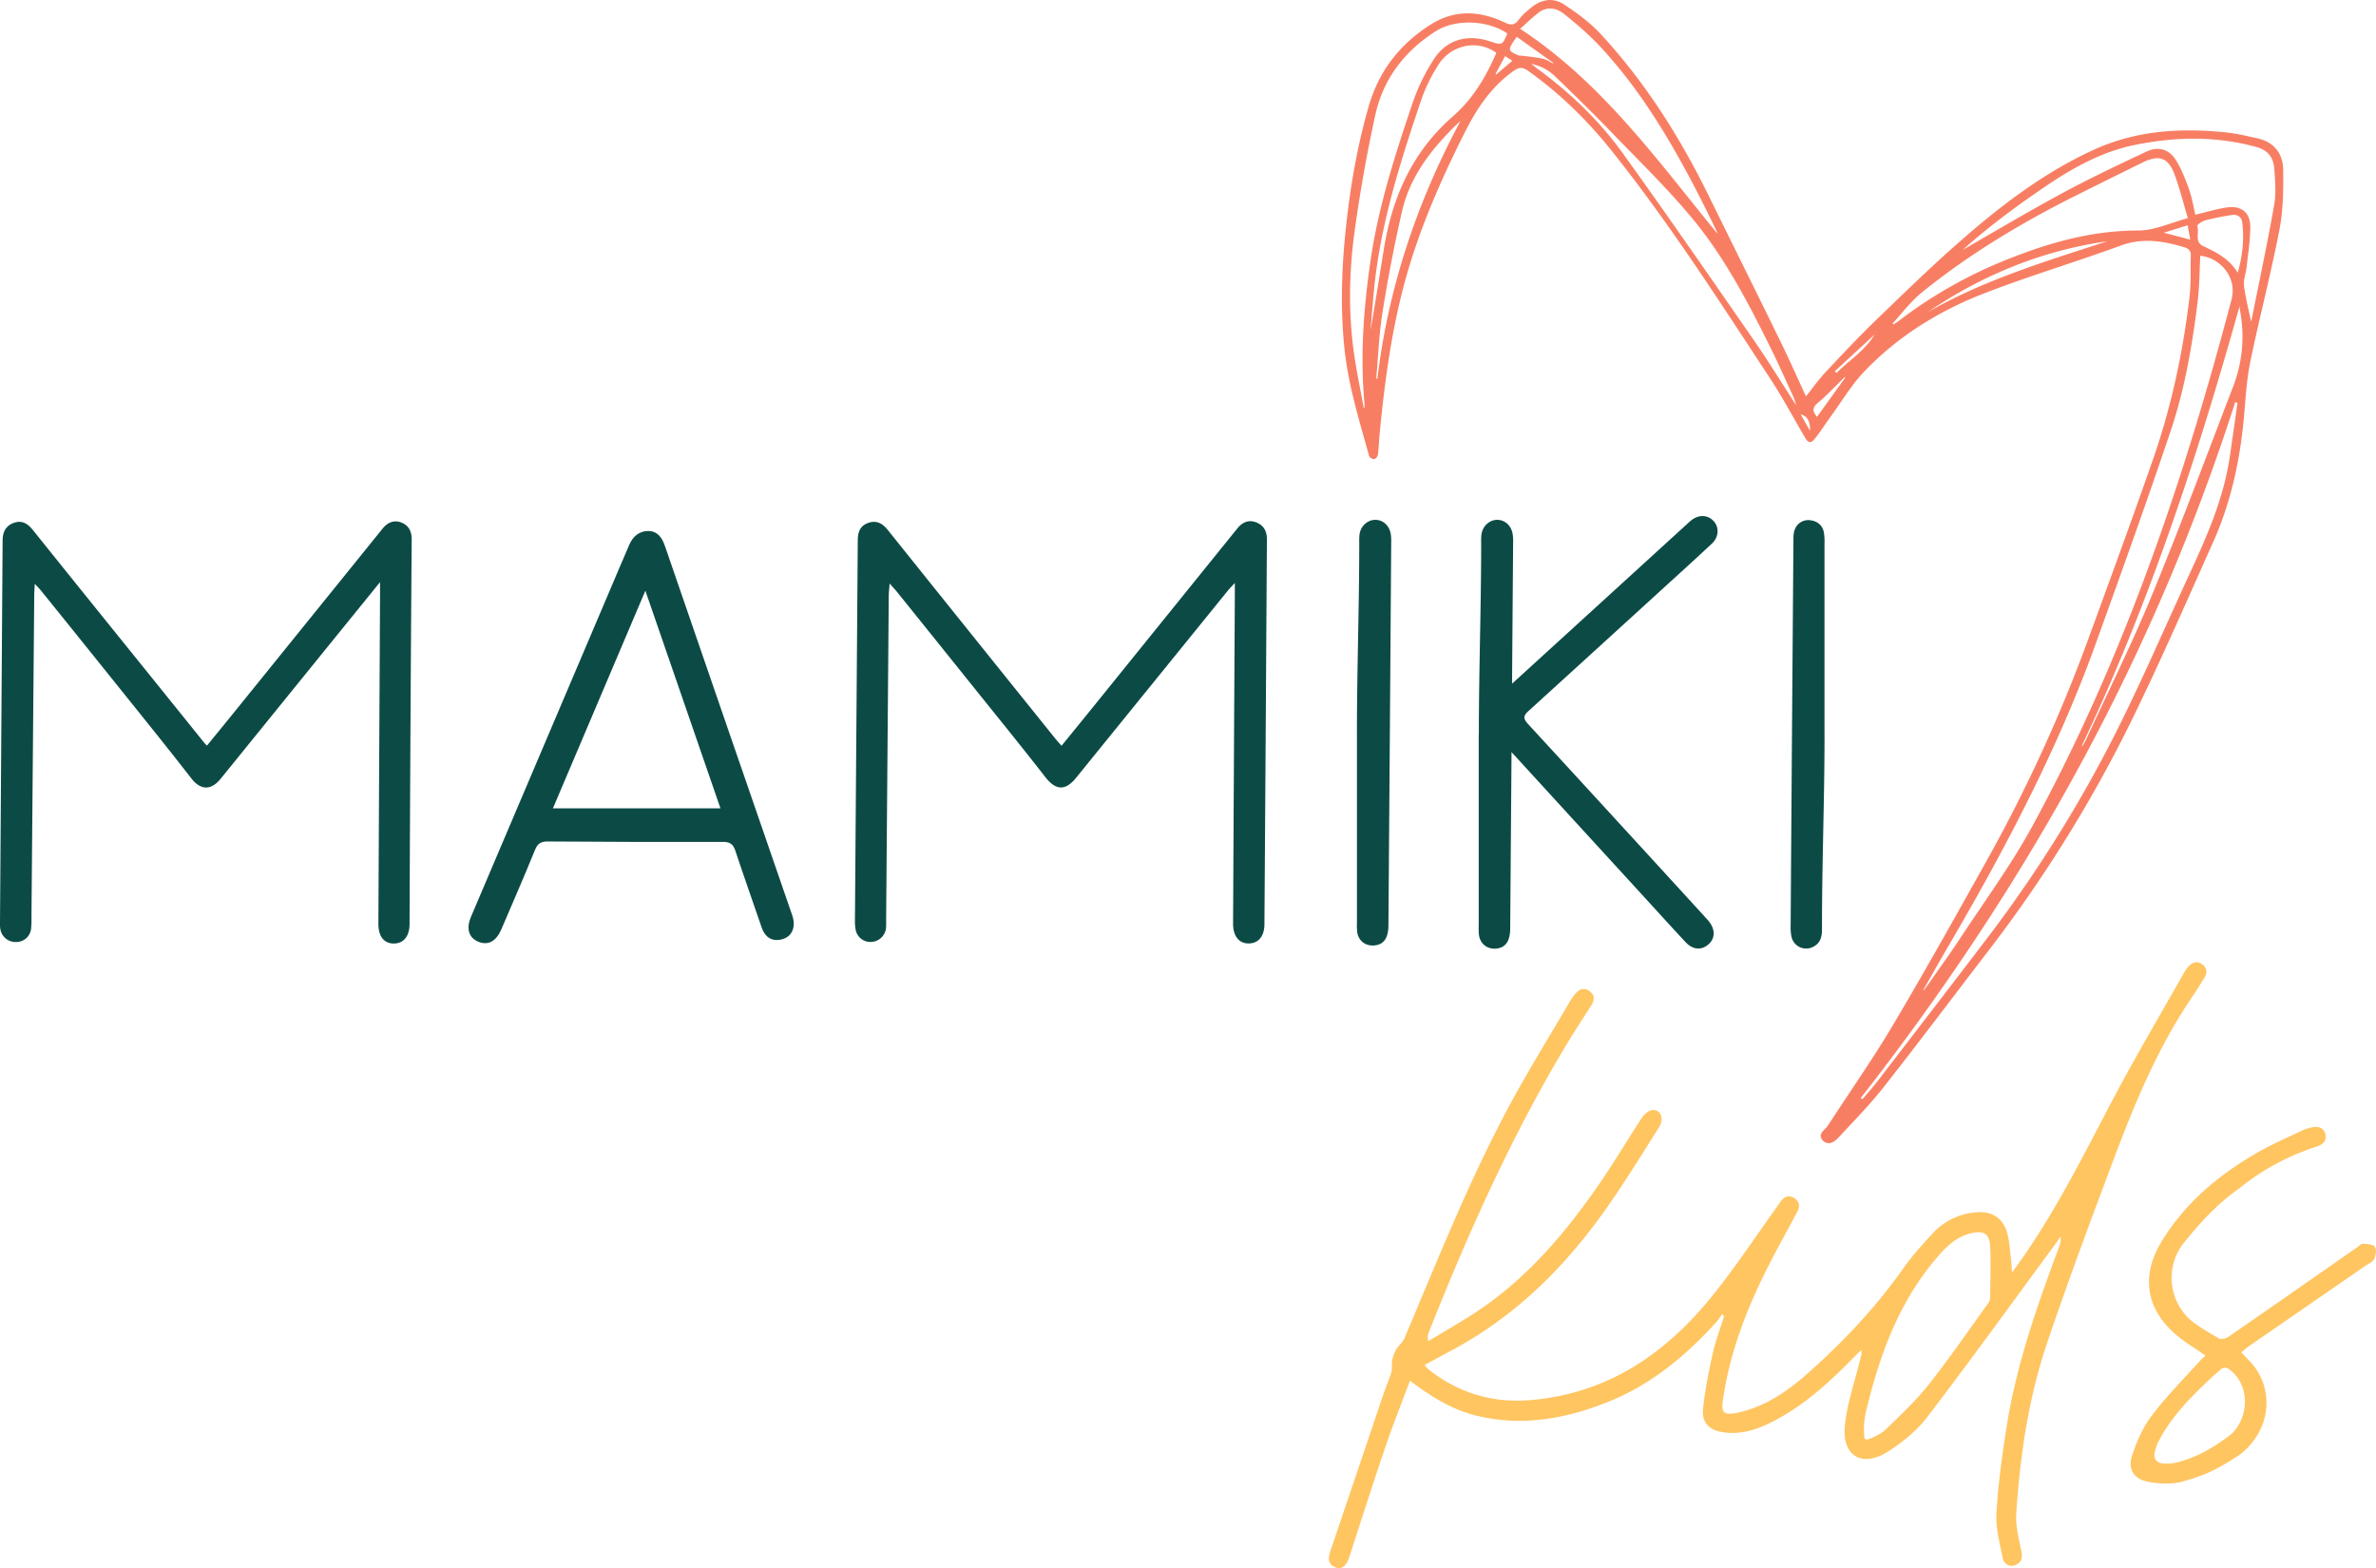
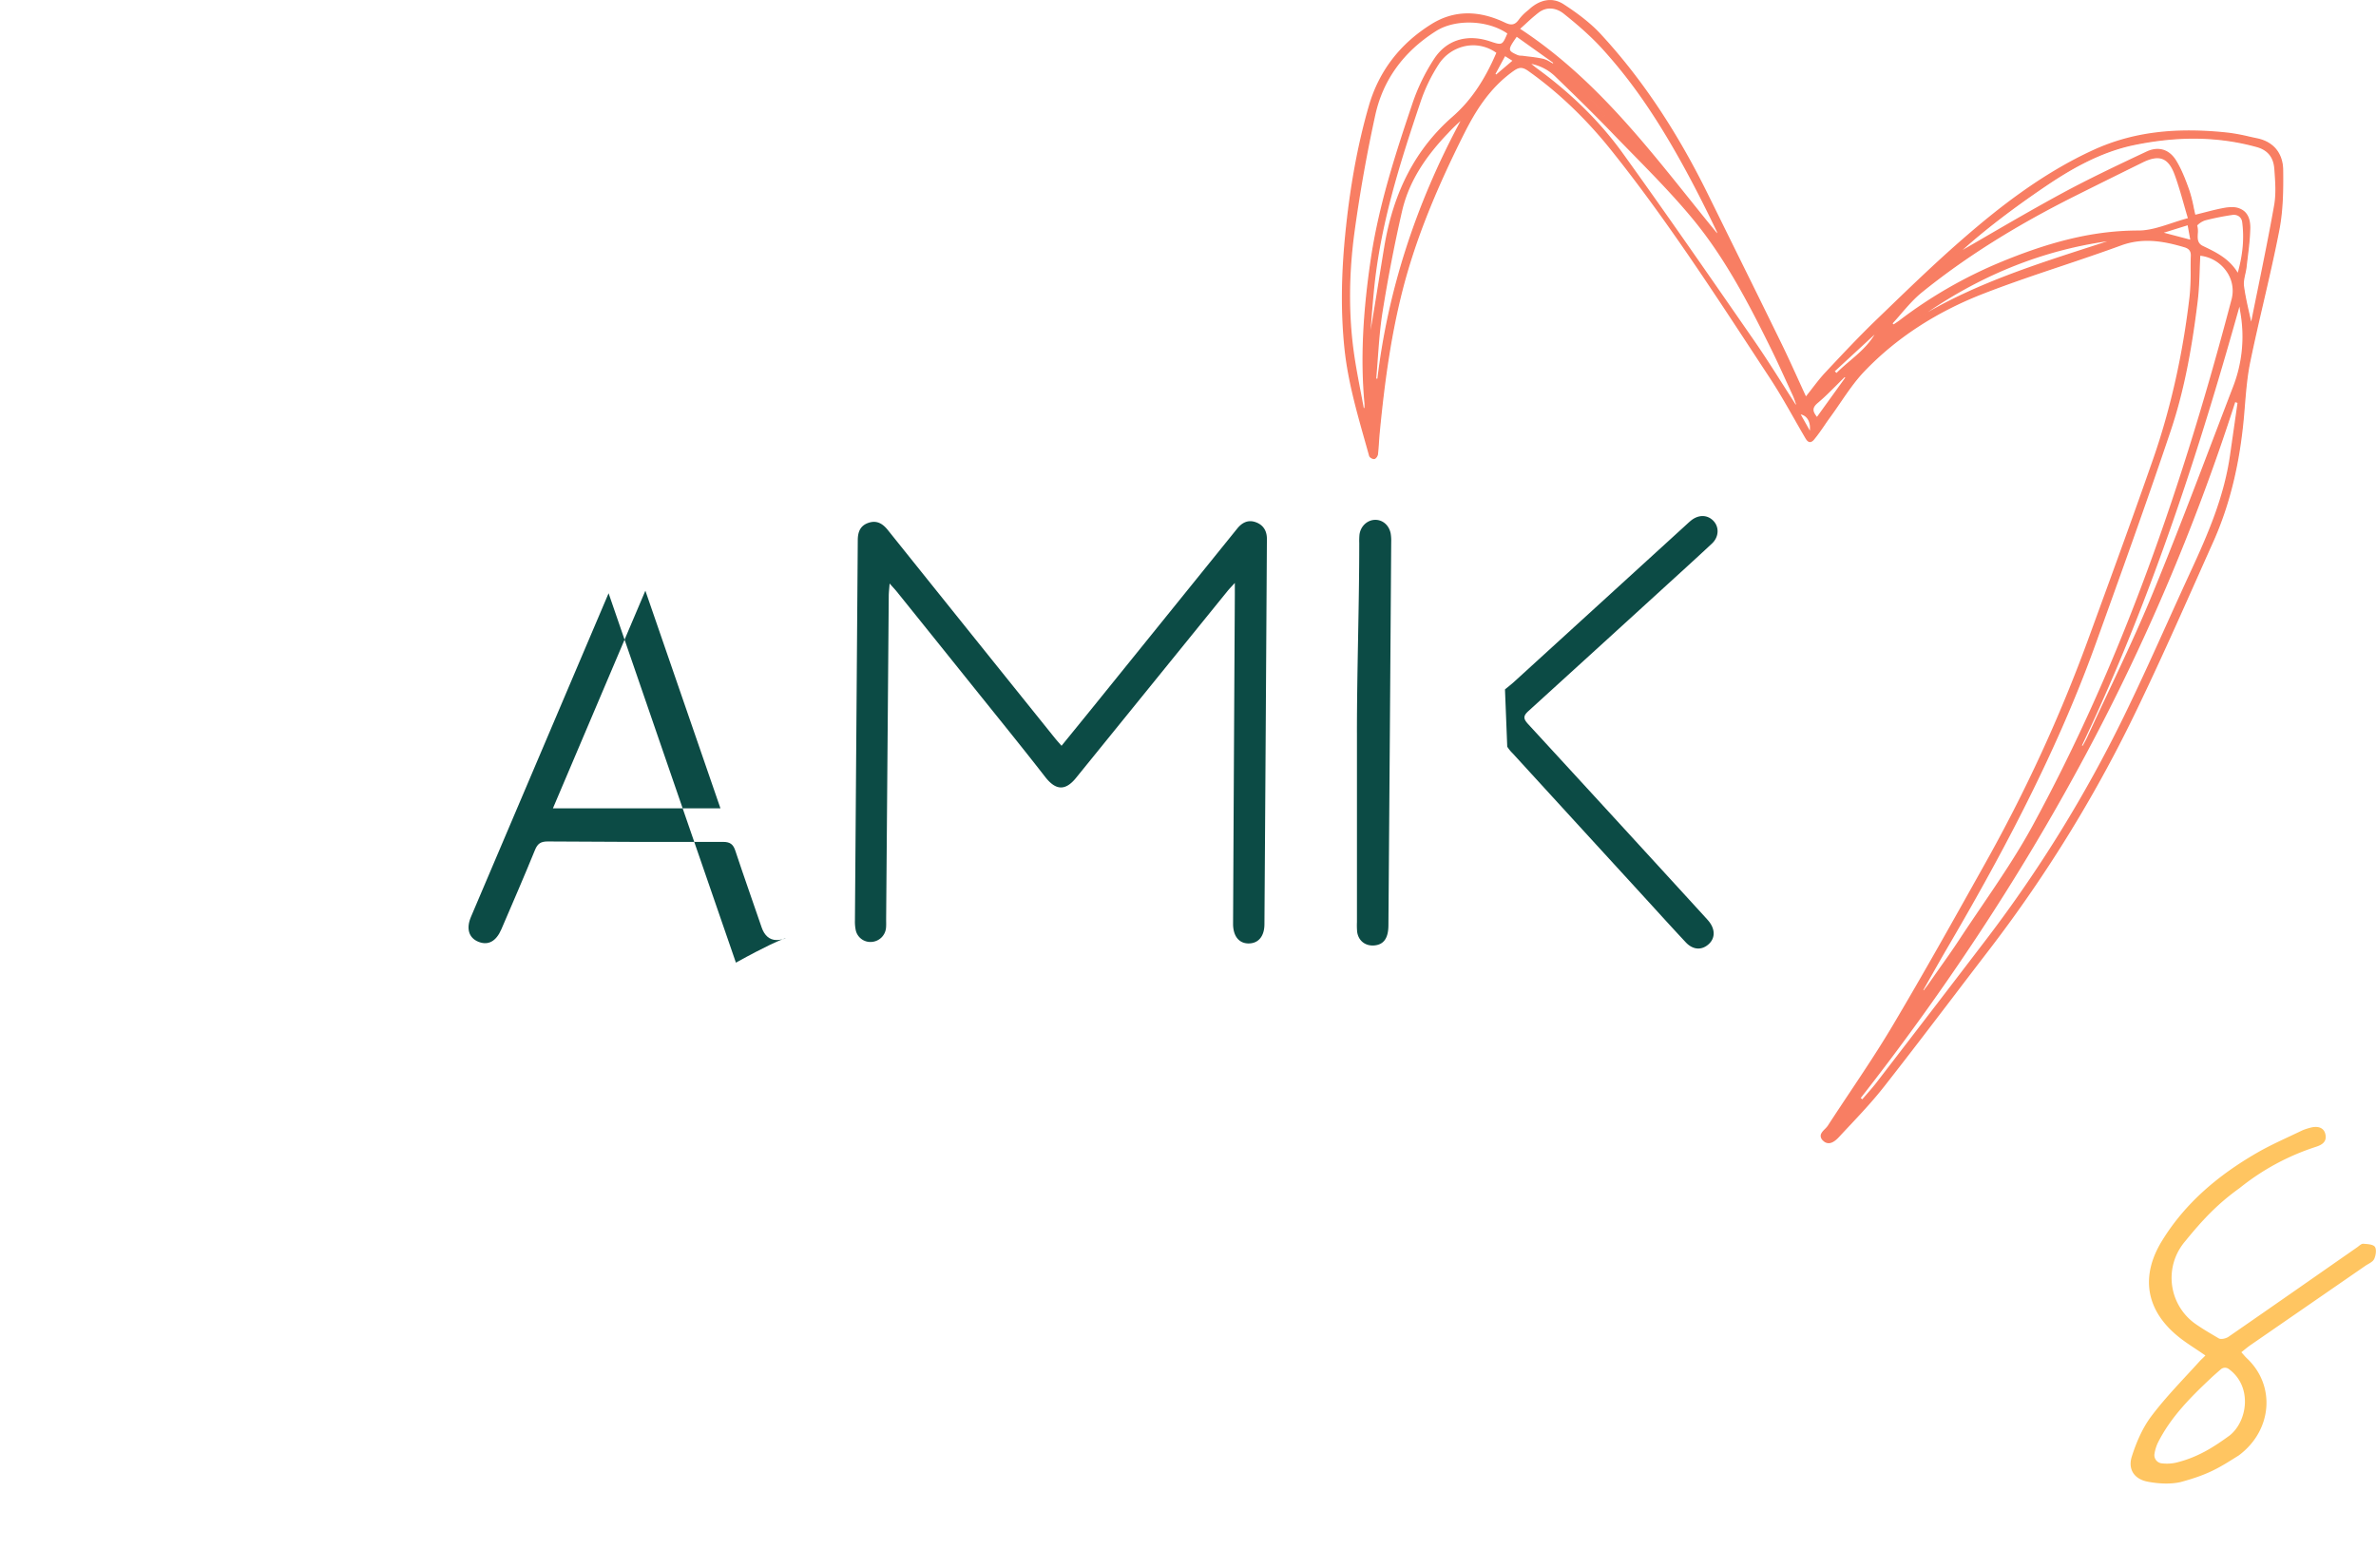
<svg xmlns="http://www.w3.org/2000/svg" viewBox="0 0 1818.73 1200.59">
  <defs>
    <style>.cls-1{fill:#ffc561;}.cls-2{fill:#f87e63;}.cls-3{fill:#0c4b45;}</style>
  </defs>
  <g id="Layer_2" data-name="Layer 2">
    <g id="Слой_1" data-name="Слой 1">
-       <path class="cls-1" d="M1540.25,974c3.07-4.22,7.53-10.46,10.48-14.77,25.16-36.8,45-76.57,65.72-115.93,17.66-33.6,37.08-66.3,55.75-99.37a21.69,21.69,0,0,1,3.22-4.23c3.18-3.33,6.86-4.27,10.66-1.2,3.5,2.83,3.61,6.4,1.27,10.1-3.09,4.89-6.1,9.83-9.35,14.61-26.47,38.92-44.24,82.07-60.64,125.8-17.4,46.36-34.74,92.77-50.57,139.68-14.2,42.09-20.53,86-23.43,130.2-.61,9.27,1.94,18.87,3.86,28.15,1.07,5.16.53,9-4.35,11s-9-.94-9.85-5.27c-2.29-11.46-5.53-23.24-4.82-34.68,1.4-22.79,4.49-45.55,8.16-68.12,7.61-46.7,23.25-91.15,39.74-135.31a15.06,15.06,0,0,0,1.18-8.07c-1.27,1.85-2.5,3.74-3.83,5.55-32.54,44.22-64.67,88.75-98,132.39-8,10.53-19,19.54-30.28,26.71-19.69,12.53-35.24,3.51-33-19.64,1.65-17.24,7.66-34.06,11.78-51.06.51-2.1,1.3-4.13.8-7.1-1.75,1.71-3.54,3.4-5.26,5.15-17.46,17.87-35.65,34.87-57.69,47.08-13.57,7.52-27.73,13.39-43.81,10.61-9.79-1.69-15.43-7.43-14.4-17.55,1.45-14.29,4.31-28.48,7.42-42.53,2.15-9.69,5.74-19,8.68-28.57l-1.54-1.65a50.68,50.68,0,0,1-3.81,5.5c-23.46,26.09-50,48.21-82.86,61.48-32.33,13.06-65.69,19.23-100.45,11-17-4-31.73-12.54-45.76-22.54-1.78-1.26-3.52-2.57-6-4.39-6.5,17.41-13.18,34-18.94,51-9.51,28-18.45,56.11-27.58,84.19-2.1,6.47-5.64,9.45-10.16,7.8-6-2.21-6.19-6.83-4.42-12.05q20.58-60.9,41.17-121.79c1.78-5.25,4.17-10.32,5.68-15.65.84-3,.09-6.38.7-9.46a26.56,26.56,0,0,1,3.11-8.17c1.72-2.9,4.8-5.11,6.08-8.14,25-58.91,48.57-118.46,78.65-175,15.11-28.42,32.2-55.8,48.42-83.63a46.22,46.22,0,0,1,3.5-4.88c3.15-4.05,7-5.75,11.48-2.32,4.23,3.25,3.45,7.14.84,11.19-6.38,9.9-12.84,19.76-18.9,29.85-42.1,70.16-75.33,144.56-105.4,220.47a9.16,9.16,0,0,0-.16,6.21c11.5-6.93,23.19-13.57,34.46-20.85,41.14-26.62,71.87-63.34,99-103.33,10.36-15.25,19.72-31.18,29.87-46.58,1.77-2.67,5-5.68,7.9-6.05,6.51-.84,9.56,6.44,5.43,13-12.13,19.15-24,38.47-36.86,57.15-29,42.23-63.61,78.93-107.8,105.7-11.17,6.77-22.88,12.66-34.9,19.26a26,26,0,0,0,3.13,3.45c23.44,18.42,49.59,26.1,79.7,23.28,58.85-5.52,102.66-36.25,138.23-80.64,17.48-21.81,32.92-45.24,49.28-68,.65-.9,1.23-1.84,1.86-2.76,2.74-4,6.22-5.91,10.76-3.06s4.31,6.81,2.06,11c-8.15,15.3-16.68,30.41-24.35,45.94-14.61,29.55-26.26,60.2-31.57,92.91-2.24,13.79-2.93,18.15,15.18,13.25s33.53-15.41,47.49-27.65c28-24.53,53.37-51.51,74.93-82,6.63-9.4,14.44-18,22.28-26.5a50.1,50.1,0,0,1,32.13-16c12.79-1.45,21.9,3.91,25.08,16.46,1.63,6.4,1.93,13.15,2.76,19.75.29,2.31.36,4.64.53,7A19.05,19.05,0,0,0,1540.25,974Zm-113.16,126.62c.22,1.1,1.52,1.8,3,1.19,4.69-1.74,10-4.27,13.66-7.81,11.3-10.93,22.89-21.8,32.61-34.08,15.84-20,30.3-41.16,45.26-61.88a9,9,0,0,0,1.75-4.82c.18-12.65.48-25.33.07-38-.35-10.89-4.66-13.55-15.15-11-12,3-19.85,11.54-27.26,20.4-27.79,33.22-42.17,72.71-52.21,114A61.87,61.87,0,0,0,1427.09,1100.66Z" />
      <path class="cls-2" d="M1382.27,304.49c5.7-7.1,10.21-13.49,15.5-19.13,12.76-13.61,25.53-27.26,39-40.2,22.08-21.28,44-42.73,67.21-62.79,30.27-26.22,62.18-50.39,99-67.17,32.8-15,67.34-16.93,102.52-13.11,7.46.8,14.8,2.79,22.18,4.3,12.85,2.63,19.39,11.54,19.54,23.65.2,15.46-.05,31.25-3,46.35-6.53,33.72-15.29,67-22.22,100.67-2.85,13.85-3.55,28.18-4.84,42.33-3,32.95-9.89,65-23.45,95.24-19,42.55-37.71,85.28-57.93,127.27A1042.24,1042.24,0,0,1,1523,725.67c-27.08,35.24-53.77,70.8-81.21,105.76-10.52,13.4-22.5,25.68-34.13,38.17-2.88,3.09-7.3,7.24-11.5,3.48-5.1-4.58,1.25-7.63,3.39-10.94,16.55-25.54,34.1-50.47,49.63-76.61,24.38-41,47.64-82.76,71-124.43a1170.62,1170.62,0,0,0,78.43-170.4c16.89-46.27,33.87-92.51,50.07-139,14-40.37,23-82.05,27.94-124.5,1.2-10.34.64-20.88,1-31.32.12-3.92-1.58-6-5.4-7.12-16.16-4.79-31.92-7.54-48.78-1.35-35.22,12.92-71.3,23.59-106.21,37.25-34,13.3-64.91,32.58-90.32,59.16-10,10.49-17.59,23.33-26.22,35.14-4.15,5.7-7.87,11.75-12.36,17.16-3.26,3.94-5,.47-6.63-2.32-8.75-15-16.94-30.3-26.45-44.77-39-59.23-77.14-119-121.52-174.48-18.42-23-39.35-43.52-63.51-60.65-4.3-3-7.12-3.32-11.65-.15-17.48,12.25-28.54,29-38,47.83-19.75,39.17-37,79.2-47.75,121.84-9,35.63-13.79,71.92-17.23,108.43-.5,5.3-.67,10.63-1.29,15.92-.13,1.18-1.37,3-2.32,3.14s-3.14-1-3.41-2c-7.5-27.1-15.94-54-18.86-82.17-3-28.45-2.32-56.89.41-85.26,3.26-33.85,8.76-67.38,18.2-100.1,7.79-27,24.2-47.86,48-62.57,18-11.15,36.93-9.84,55.47-1,5.19,2.47,8.29,1.92,11.54-2.76,2.12-3,5.25-5.41,8.07-7.92,7.61-6.75,16.69-9,25.18-3.47,10.13,6.58,20.18,14,28.33,22.78,33.73,36.49,60.1,78.07,82,122.55,18.73,38,37.57,75.94,56.18,114C1369.56,276.29,1375.54,289.9,1382.27,304.49Zm89.21,453.6,1.26.79c1.4-1.88,2.86-3.72,4.2-5.64,7.9-11.28,16-22.39,23.6-33.9,18.88-28.76,39.44-56.64,55.85-86.77,69.35-127.38,115.75-263.64,152.47-403.45,4.21-16-8.14-32.37-25.15-33.9-.63,11.73-.6,23.55-2,35.19-4.08,33.75-9.89,67.32-20.73,99.54-18.38,54.64-37.91,108.89-57.46,163.13-29.38,81.55-69.78,157.78-113.42,232.41C1483.78,736.29,1477.68,747.22,1471.48,758.09Zm251.66-509.75a30.87,30.87,0,0,0,1-3.13c5.87-29.33,12.13-58.59,17.33-88,1.6-9,.81-18.63.13-27.89-.63-8.55-4.76-14.65-14-17.19-31.15-8.53-62.5-8-93.68-1.57-24.89,5.09-46.93,17.3-67.87,31.43-24.55,16.57-48.15,34.37-67.77,52.52,25.08-14.37,52.27-30.6,80.09-45.68,21.24-11.51,43.15-21.84,65-32.15,8.88-4.18,16.87-1.84,22,6.52,4.25,6.89,7.21,14.68,10,22.36,2.19,6.18,3.18,12.78,4.81,19.6,8.3-2,15.95-4.26,23.76-5.57,11.67-2,18.33,3.44,18.09,15.17-.21,9.94-1.71,19.87-2.8,29.78-.53,4.82-2.53,9.75-1.93,14.38C1718.52,228.7,1721.07,238.35,1723.14,248.34ZM1423.49,840.69l2.13,1.61c4-4.68,8.14-9.2,11.87-14q42.08-54.71,84-109.55A1012.78,1012.78,0,0,0,1626,549.36c17.93-36.68,34.14-74.2,51.28-111.27,13.26-28.67,25.72-57.58,30.28-89.18,2-13.61,3.88-27.24,5.82-40.85l-2.72-1C1648.16,502.84,1549.85,679.32,1423.49,840.69ZM1448,247.55l1.51,1.52c1.56-1.06,3.18-2,4.68-3.18a344.48,344.48,0,0,1,75.93-44c34.23-14.3,69.15-24.83,107-24.86,12.35,0,24.7-6,38.49-9.6-3.69-12.29-6.45-23.46-10.44-34.18-4.9-13.17-12.37-15.65-25.12-9.38q-26,12.78-51.93,25.75c-41.45,20.75-81,44.56-117.13,73.73C1462.35,230.28,1455.57,239.43,1448,247.55ZM1043.43,313l1.55-.27c0-1.32.11-2.65,0-4-3.33-36.78-.62-73.29,4.73-109.68,6-41.07,18.71-80.42,31.92-119.55A148.49,148.49,0,0,1,1098.44,45c9.67-14.52,25.24-18.37,41.89-12.85,9.9,3.29,9.9,3.29,14.14-6.68-14.92-10.72-40-12-55.52-2.21-24.17,15.29-40.68,36.84-46.8,64.74-6.45,29.42-11.75,59.18-15.83,89-4.23,30.89-4.87,62.09-.53,93.11C1037.8,284.51,1040.85,298.72,1043.43,313Zm271.66-132.7c-.18-1.8-.08-2.51-.34-3-23.73-49.86-50-98.22-87.21-139.58-9.13-10.14-19.63-19.2-30.33-27.72-5.65-4.51-13.26-5.74-19.87-.65-5,3.88-9.63,8.38-14.66,12.83C1226.41,63.69,1268.41,123.54,1315.09,180.29Zm-169-140.11c-14.53-10.59-34.91-7.12-45.41,8.91a126.69,126.69,0,0,0-13.82,28.66c-16,47.34-31,95-35.78,145.08-1.32,13.79-2.29,27.61-3.42,41.42,4.58-25.15,8.33-50.33,12.53-75.44,6.48-38.78,22.16-73,52.2-99.26C1128.05,75.87,1138.12,58.85,1146.1,40.18Zm228.16,270.13,1.27-.44c-.88-2.41-1.6-4.91-2.67-7.24-5.46-11.89-10.78-23.86-16.57-35.59-17.07-34.64-34.91-69.06-59.43-99-19.25-23.45-41.23-44.69-62.33-66.59-14-14.56-28.5-28.7-43.07-42.72-5.41-5.21-11.75-9.38-21.4-10.79,3.22,2.54,4.91,4,6.68,5.25,25,18.21,47.11,39.56,65.1,64.56,34,47.22,67,95.08,100.18,142.9C1353.25,276.89,1363.54,293.75,1374.26,310.31Zm218.59,260.74,1.62.61c1.22-2.32,2.55-4.6,3.64-7,16.68-36.29,34.51-72.1,49.7-109,21.7-52.7,41.58-106.15,62-159.37a106.35,106.35,0,0,0,5.84-55.72c-.45-2.83-.88-5.67-1.32-8.5C1681.84,348.27,1644.71,462.26,1592.85,571.05Zm-540-280.7,2,.06c8.36-70.92,30.82-137.25,64.94-199.94A109.41,109.41,0,0,0,1107.58,102c-16.36,17.14-29.59,36.38-34.94,59.66-5.85,25.48-10.78,51.21-14.91,77C1055,255.74,1054.4,273.12,1052.84,290.35Zm660.24-80.18c4.11-14.34,5.49-27.18,3.75-40.23-.57-4.25-4-6.61-8.28-5.95a198.3,198.3,0,0,0-20.8,4.17c-2.5.66-6.71,3.81-6.46,4.49,1.92,5.3-2.48,12.66,4.69,16.12C1696.15,193.68,1706.41,198.37,1713.08,210.17Zm-94.17-26.8c-58,7.06-109.59,29.43-156.15,64.09C1510.89,216.49,1565.34,201,1618.91,183.37Zm-458-156c-7.63,10.74-7.58,11.6.6,15.31,1.27.58,2.87.43,4.32.63,5.13.7,10.32,1.1,15.34,2.24,2.72.61,5.16,2.48,7.73,3.78l.82-1.41Zm252.28,261.69-1.18-1.16c-6.93,6.74-13.51,13.88-20.9,20.07-5.27,4.4-3.93,7.62-.26,12.06C1398.51,309.38,1405.83,299.22,1413.15,289.07Zm-9.53-4.84,2.19,2c10.28-10.59,23.75-18.12,31.28-33ZM1675,171.8l-20.69,6.43,23,6C1676.48,179.84,1675.82,176.29,1675,171.8ZM1144,56.78l1.29,1,13.34-11.32-6.76-4.22Zm233.3,259.77,8.41,14.84C1387.25,323,1383.69,317.07,1377.33,316.55ZM1227.28,89l1.5-1.49-18-17.61c4.21,4,8.33,8.24,12.21,12.66A56.14,56.14,0,0,1,1227.28,89Z" />
      <path class="cls-2" d="M1399.78,875.15a5.81,5.81,0,0,1-4-1.66,5.32,5.32,0,0,1-2.13-3.76c-.06-2.1,1.64-3.81,3.28-5.47a16.94,16.94,0,0,0,2.14-2.43c5.51-8.51,11.23-17.09,16.76-25.39,11.06-16.6,22.51-33.78,32.85-51.2,23.26-39.15,45.87-79.57,67.74-118.66l3.21-5.75a1174.26,1174.26,0,0,0,78.4-170.32l5.46-14.95c14.83-40.59,30.16-82.57,44.61-124.07,13.37-38.41,22.76-80.26,27.91-124.39a182.08,182.08,0,0,0,.83-20.74c0-3.45,0-7,.13-10.53s-1.33-5.48-5-6.56c-15-4.44-31.21-7.68-48.43-1.36-15.12,5.55-30.66,10.77-45.68,15.82-20,6.7-40.6,13.64-60.52,21.42-35.7,14-66,33.83-90.11,59-7,7.29-12.85,15.88-18.54,24.18-2.47,3.61-5,7.33-7.63,10.91-1.5,2.05-3,4.19-4.39,6.26-2.51,3.66-5.11,7.45-8,10.92-1.18,1.42-2.27,2.06-3.37,2-1.74-.15-2.87-2.09-3.95-4l-.23-.39c-2.61-4.45-5.16-8.94-7.71-13.43-5.93-10.41-12.06-21.17-18.74-31.32q-6.64-10.11-13.26-20.22c-33.87-51.67-68.9-105.1-108.22-154.22-19.14-23.92-40.47-44.29-63.39-60.54-4.27-3-6.84-3.07-11-.15C1140,67.39,1129.15,85.67,1121,101.8c-23.24,46.12-38.4,84.8-47.71,121.73-7.74,30.74-13,64.15-17.21,108.34-.21,2.25-.37,4.51-.52,6.77-.2,3-.41,6.11-.77,9.16-.16,1.41-1.54,3.43-2.79,3.63s-3.67-1.07-4-2.4q-1.63-5.88-3.3-11.76c-6.43-22.79-13.08-46.36-15.58-70.51-2.72-26.28-2.59-54.2.41-85.36,3.6-37.4,9.56-70.18,18.22-100.21,7.7-26.69,23.92-47.85,48.22-62.89,16.79-10.39,35.63-10.74,56-1,5.08,2.42,7.82,1.77,10.84-2.57a36.28,36.28,0,0,1,6.39-6.48c.59-.51,1.19-1,1.77-1.54,8.39-7.45,17.82-8.73,25.85-3.52,7.83,5.08,19.3,13,28.44,22.87,31.2,33.74,58.06,73.87,82.12,122.68L1325,184.49c12.66,25.62,25.75,52.11,38.51,78.22,4.45,9.09,8.6,18.22,13,27.88,1.92,4.2,3.86,8.48,5.87,12.83,1.62-2,3.16-4,4.65-5.94,3.45-4.46,6.71-8.67,10.31-12.51l.74-.79c12.32-13.14,25.05-26.72,38.23-39.43l6.5-6.26c19.58-18.91,39.83-38.45,60.73-56.55,25-21.68,58.91-48.92,99.1-67.26,29.35-13.39,62-17.57,102.81-13.15a145.16,145.16,0,0,1,15.93,2.94c2.1.47,4.2.94,6.31,1.37,12.53,2.57,19.82,11.39,20,24.19.2,15.11,0,31.2-3,46.46-3.59,18.5-7.91,37.17-12.09,55.23-3.45,14.87-7,30.25-10.13,45.45-2.23,10.83-3.16,22.13-4.06,33.06-.25,3.08-.5,6.15-.78,9.21-3.3,36.27-11,67.49-23.49,95.42q-5.57,12.43-11.11,24.89c-15,33.71-30.55,68.58-46.83,102.4A1047.76,1047.76,0,0,1,1523.48,726q-14,18.21-27.92,36.52c-17.36,22.77-35.32,46.32-53.3,69.24-8.62,11-18.37,21.37-27.8,31.41q-3.2,3.4-6.36,6.8C1406.49,871.72,1403.3,875.15,1399.78,875.15Zm244-691.9c10,0,19.47,2.25,28.54,4.94,4.14,1.22,5.93,3.59,5.8,7.68-.11,3.49-.12,7-.13,10.5a186.94,186.94,0,0,1-.84,20.86c-5.16,44.22-14.57,86.15-28,124.63-14.45,41.51-29.78,83.49-44.61,124.09l-5.46,14.95a1176.44,1176.44,0,0,1-78.47,170.48l-3.22,5.75c-21.87,39.09-44.49,79.52-67.75,118.69-10.36,17.44-21.81,34.63-32.88,51.25-5.53,8.29-11.25,16.87-16.75,25.37a18.28,18.28,0,0,1-2.29,2.62c-1.47,1.48-3,3-3,4.63a4.34,4.34,0,0,0,1.75,3c3.6,3.23,7.43.07,10.71-3.44q3.17-3.4,6.36-6.8c9.41-10,19.14-20.39,27.73-31.34,18-22.91,35.94-46.45,53.3-69.23q13.93-18.27,27.92-36.52a1047.06,1047.06,0,0,0,112.62-183.67c16.27-33.8,31.8-68.66,46.82-102.37q5.54-12.45,11.1-24.89c12.45-27.82,20.11-58.91,23.4-95.06.28-3.06.53-6.13.78-9.2.9-11,1.83-22.3,4.07-33.2,3.13-15.21,6.69-30.59,10.14-45.47,4.18-18.05,8.5-36.71,12.08-55.19,2.94-15.16,3.16-31.18,3-46.23-.16-12.41-6.94-20.62-19.09-23.11-2.11-.43-4.22-.9-6.32-1.37a142.81,142.81,0,0,0-15.81-2.92c-40.58-4.4-73.06-.25-102.22,13.06-40.06,18.28-73.86,45.45-98.83,67.08-20.88,18.08-41.12,37.62-60.69,56.51l-6.5,6.27c-13.15,12.68-25.88,26.25-38.19,39.38l-.74.79c-3.56,3.8-6.81,8-10.25,12.43-1.66,2.15-3.38,4.37-5.22,6.67l-.57.71-.39-.83q-3.21-7-6.24-13.66c-4.39-9.66-8.54-18.78-13-27.86-12.76-26.11-25.85-52.6-38.51-78.21q-8.83-17.9-17.66-35.78c-24-48.71-50.82-88.75-81.95-122.42C1215.36,17,1204,9.15,1196.19,4.1S1179.8.33,1171.7,7.52l-1.79,1.55a36,36,0,0,0-6.2,6.27c-3.34,4.81-6.66,5.61-12.25,2.94-20-9.53-38.48-9.2-54.92,1-24,14.88-40.11,35.82-47.73,62.24-8.64,30-14.58,62.67-18.18,100-3,31.09-3.13,58.94-.41,85.15,2.49,24.05,9.13,47.57,15.54,70.31q1.66,5.9,3.31,11.77a3.58,3.58,0,0,0,2.77,1.59c.6-.1,1.73-1.59,1.85-2.65.36-3,.57-6.11.77-9.11.15-2.26.31-4.53.52-6.79,4.17-44.25,9.49-77.72,17.24-108.52,9.33-37,24.51-75.77,47.79-122,8.2-16.26,19.15-34.68,38.2-48,4.54-3.19,7.65-3.15,12.3.15,23,16.31,44.42,36.76,63.62,60.76,39.35,49.16,74.39,102.61,108.28,154.31q6.63,10.11,13.27,20.21c6.69,10.18,12.83,21,18.76,31.39,2.56,4.48,5.11,9,7.71,13.41l.23.4c.9,1.55,1.92,3.31,3.08,3.4.7.06,1.49-.46,2.4-1.56,2.85-3.43,5.43-7.19,7.93-10.84,1.43-2.07,2.9-4.22,4.41-6.29,2.6-3.56,5.15-7.28,7.61-10.88,5.72-8.34,11.63-17,18.66-24.31,24.2-25.33,54.65-45.28,90.51-59.3,19.94-7.8,40.6-14.74,60.57-21.45,15-5,30.54-10.26,45.66-15.81A59.15,59.15,0,0,1,1643.8,183.25ZM1425.71,843.07l-3-2.27.35-.46c64.23-82,120.57-167.43,167.47-253.83a1620.72,1620.72,0,0,0,119.56-279.62l.18-.56,3.69,1.35L1712,321.13q-2,13.94-4,27.86c-4.6,31.87-17,60.44-30.33,89.34-6,13-12,26.19-17.75,39-10.75,23.81-21.87,48.43-33.53,72.29A1017.51,1017.51,0,0,1,1521.92,719c-26.79,35.16-52.78,69-84,109.55-2.56,3.34-5.37,6.56-8.09,9.68-1.27,1.46-2.55,2.92-3.8,4.39Zm-1.42-2.48,1.25.94c1.14-1.34,2.3-2.67,3.46-4,2.71-3.11,5.51-6.32,8-9.62,31.2-40.57,57.19-74.4,84-109.55a1016.32,1016.32,0,0,0,104.41-169.25c11.66-23.84,22.78-48.45,33.53-72.25,5.78-12.8,11.76-26,17.75-39,13.32-28.81,25.66-57.3,30.24-89q2-13.92,4-27.86l1.78-12.54-1.74-.64A1620.61,1620.61,0,0,1,1591.51,587C1544.67,673.35,1488.41,758.65,1424.29,840.59Zm48.59-81-2.15-1.35.26-.47c2-3.43,3.9-6.86,5.85-10.3,4.15-7.33,8.44-14.91,12.77-22.31,36-61.51,81.39-143.51,113.38-232.31,19.09-53,38.83-107.75,57.46-163.12,9.38-27.89,15.77-58.56,20.7-99.43,1-8,1.25-16.16,1.53-24.09.13-3.63.27-7.38.46-11.06l0-.59.59.05a29.39,29.39,0,0,1,21.43,12.43,26.8,26.8,0,0,1,4.21,22.19c-42.72,162.68-91.19,290.92-152.52,403.57-11.7,21.5-25.74,42.17-39.32,62.17-5.47,8-11.12,16.38-16.55,24.64s-11,16.16-16.56,24q-3.54,5-7,10c-.93,1.32-1.91,2.62-2.87,3.87l-1.35,1.79Zm-.64-1.73.36.23,1-1.38c1-1.27,1.93-2.53,2.84-3.83q3.51-5,7-10c5.52-7.77,11.23-15.81,16.54-23.91,5.43-8.27,11.09-16.6,16.56-24.66,13.56-20,27.59-40.62,39.26-62.07,61.29-112.57,109.72-240.73,152.43-403.32a25.68,25.68,0,0,0-4-21.25,28.26,28.26,0,0,0-20-11.89c-.18,3.48-.31,7-.43,10.45-.28,8-.58,16.17-1.54,24.19-5,41-11.35,71.68-20.76,99.65-18.62,55.38-38.37,110.16-57.46,163.14-32,88.88-77.46,170.94-113.47,232.5-4.32,7.39-8.61,15-12.76,22.3Zm122.49-185.54-2.65-1,.26-.55c57.22-120,95-244.16,121.44-338.88l.7-2.5.81,5.22c.3,1.95.61,3.91.92,5.86a107.09,107.09,0,0,1-5.87,56q-7.15,18.63-14.24,37.29c-15.3,40.16-31.13,81.69-47.77,122.09-10.58,25.71-22.64,51.3-34.29,76.05-5.09,10.79-10.35,21.95-15.41,33-.76,1.64-1.63,3.25-2.48,4.81-.4.73-.8,1.47-1.18,2.2Zm-1.11-1.62.58.22,1-1.78c.84-1.54,1.7-3.13,2.44-4.74,5.07-11,10.33-22.19,15.42-33,11.65-24.74,23.7-50.32,34.27-76,16.64-40.39,32.46-81.91,47.75-122.06q7.11-18.66,14.25-37.29a106.08,106.08,0,0,0,5.81-55.43c-.32-2-.62-3.9-.92-5.85v-.09C1687.75,329,1650.23,451.84,1593.62,570.74ZM1386,333l-9.71-17.12,1.06.09a9.31,9.31,0,0,1,6.85,3.63c2.2,2.85,2.94,7.07,2.07,11.87Zm-7.64-15.76,7,12.41c.39-3.8-.33-7.08-2.09-9.37A8.1,8.1,0,0,0,1378.38,317.26Zm12.46,3.7-.46-.56c-4-4.82-5.12-8.3.32-12.86,5.16-4.31,10-9.19,14.72-13.91,2-2.05,4.09-4.1,6.16-6.12l.4-.38,1.91,1.88ZM1412,288.7c-1.93,1.89-3.85,3.81-5.76,5.73-4.71,4.73-9.58,9.63-14.78,14-4.58,3.83-3.94,6.58-.64,10.7l21.63-30Zm-369,24.94-.1-.55c-.8-4.45-1.65-8.9-2.5-13.34-1.85-9.65-3.76-19.63-5.14-29.52-4.11-29.35-3.94-60.72.52-93.26,4.06-29.65,9.39-59.62,15.84-89.07,6-27.22,21.8-49.12,47.05-65.1C1114.2,13,1139.39,14,1154.8,25l.36.26-.17.42c-4.36,10.25-4.64,10.38-14.84,7-17.1-5.67-32.13-1.07-41.24,12.62a148.61,148.61,0,0,0-16.76,34.38c-13.39,39.65-25.9,78.62-31.9,119.45-6.17,42.07-7.68,76.88-4.72,109.54a25.71,25.71,0,0,1,0,2.77c0,.42,0,.83,0,1.25v.47Zm81.39-296.37c-9.2,0-18.24,2.13-25.12,6.48-25,15.82-40.65,37.48-46.55,64.39-6.44,29.42-11.77,59.36-15.83,89-4.44,32.44-4.61,63.71-.52,92.95,1.38,9.87,3.29,19.83,5.13,29.47q1.23,6.39,2.41,12.8l.53-.09c0-.27,0-.54,0-.81a23.05,23.05,0,0,0,0-2.63c-3-32.76-1.46-67.66,4.73-109.82,6-40.92,18.54-79.94,31.94-119.64A149.52,149.52,0,0,1,1098,44.7c9.42-14.14,24.92-18.9,42.53-13.06,9.28,3.08,9.42,3.12,13.27-6C1145.81,20.11,1135,17.27,1124.37,17.27ZM1374,311l-.24-.37q-5-7.78-10-15.63c-7.15-11.24-14.53-22.86-22.24-34l-6.76-9.76c-30.36-43.82-61.75-89.13-93.41-133.13-17.16-23.85-39-45.53-65-64.44-1.14-.84-2.24-1.71-3.75-2.92-.84-.66-1.79-1.43-3-2.34l-1.66-1.3,2.09.3a37.75,37.75,0,0,1,21.71,10.94c12.91,12.42,28.12,27.21,43.08,42.74,5,5.22,10.1,10.39,15.18,15.57,16,16.31,32.51,33.17,47.18,51.06,24.69,30.1,42.94,65.44,59.51,99.06,4.47,9.07,8.73,18.42,12.86,27.47,1.23,2.71,2.47,5.43,3.71,8.14a52,52,0,0,1,1.89,5c.26.77.52,1.53.8,2.29l.19.54ZM1172.15,48.91l1.21,1c1.5,1.2,2.59,2.07,3.72,2.89,26,19,48,40.75,65.22,64.69,31.66,44,63.06,89.33,93.42,133.15l6.76,9.75c7.72,11.14,15.11,22.77,22.26,34q4.86,7.65,9.75,15.26l.32-.1c-.21-.59-.41-1.19-.62-1.78a50.34,50.34,0,0,0-1.84-4.88c-1.25-2.71-2.48-5.43-3.72-8.14-4.12-9-8.38-18.39-12.84-27.45-16.54-33.55-34.75-68.83-59.37-98.84-14.64-17.85-31.15-34.69-47.12-51-5.07-5.18-10.15-10.36-15.18-15.58-14.95-15.52-30.15-30.3-43-42.71A36.71,36.71,0,0,0,1172.15,48.91ZM1055.34,291l-3.11-.1,0-.59c.48-5.32.88-10.75,1.26-16,.86-11.74,1.74-23.89,3.63-35.69,4.24-26.45,9.26-52.37,14.93-77.05,4.78-20.83,15.93-39.87,35.08-59.92l.4-.43A106.82,106.82,0,0,1,1119.44,90l2.12-1.64-1.28,2.35c-35,64.33-56.83,131.53-64.88,199.75Zm-1.89-1.19.9,0c8-67.3,29.4-133.61,63.6-197.15a126.19,126.19,0,0,0-9.56,9.31l-.4.42c-19,19.9-30.06,38.78-34.8,59.4-5.66,24.65-10.68,50.55-14.9,77-1.89,11.75-2.77,23.87-3.63,35.6C1054.29,279.44,1053.91,284.67,1053.45,289.8Zm352.38-2.73-3-2.85L1439,250.75l-1.41,2.8c-5.19,10.24-13.2,17.06-20.94,23.65-3.54,3-7.19,6.13-10.44,9.47Zm-1.38-2.84,1.35,1.26c3.18-3.23,6.71-6.23,10.13-9.14,6.86-5.84,13.93-11.87,19-20.27Zm-356.22-19.88-1.12-.14q.54-6.51,1-13c.73-9.31,1.48-18.95,2.39-28.41,4.82-50.29,19.69-97.39,35.81-145.21a127.66,127.66,0,0,1,13.88-28.78A33,33,0,0,1,1122,34.07a31.6,31.6,0,0,1,24.48,5.65l.37.27-.18.41c-9.31,21.77-20.07,37.53-33.85,49.58-28,24.44-45,56.8-52,98.92-1.49,8.87-2.91,17.74-4.34,26.62C1053.85,231.53,1051.19,248.08,1048.23,264.35Zm79.46-229.68a30.62,30.62,0,0,0-5.54.51,31.89,31.89,0,0,0-21,14.22,126.68,126.68,0,0,0-13.75,28.53c-16.1,47.76-31,94.78-35.76,145-.91,9.46-1.66,19.09-2.38,28.4l-.11,1.37c2.17-12.51,4.18-25.07,6.15-37.31,1.43-8.88,2.85-17.76,4.33-26.63,7.08-42.38,24.22-75,52.39-99.58,13.56-11.86,24.18-27.36,33.38-48.76A30.54,30.54,0,0,0,1127.69,34.67ZM1723,250.57l-.44-2.12c-.61-2.91-1.25-5.8-1.9-8.68-1.59-7.12-3.09-13.85-4-20.82-.39-3,.3-6.22,1-9.29a50.28,50.28,0,0,0,1-5.22c.26-2.39.55-4.78.84-7.18.88-7.39,1.8-15,2-22.55.11-5.54-1.31-9.63-4.23-12.15s-7.45-3.42-13.2-2.46c-5.34.9-10.55,2.24-16.07,3.65-2.51.65-5.05,1.3-7.66,1.92l-.55.13-.13-.55c-.51-2.13-.95-4.23-1.39-6.31a104,104,0,0,0-3.4-13.23c-2.53-7.09-5.58-15.25-9.9-22.25-5-8-12.73-10.35-21.31-6.31-21.54,10.16-43.78,20.64-65,32.14-19.61,10.63-38.81,21.77-57.37,32.55-7.73,4.48-15.31,8.88-22.71,13.12l-4.29,2.46,3.63-3.36c18-16.65,40.81-34.33,67.84-52.58,17.42-11.75,40.9-26,68.07-31.52,34-6.94,64.69-6.42,93.94,1.59,8.89,2.44,13.75,8.39,14.43,17.69l.07,1c.66,9,1.35,18.26-.2,27.05-3.8,21.54-8.25,43.33-12.55,64.41q-2.4,11.82-4.79,23.65a15.93,15.93,0,0,1-.64,2.15c-.11.34-.23.68-.34,1Zm-14.66-92a14.19,14.19,0,0,1,9.56,3.11c3.18,2.76,4.74,7.14,4.61,13-.15,7.58-1.07,15.25-2,22.67-.29,2.39-.58,4.77-.84,7.16a51.13,51.13,0,0,1-1,5.34c-.68,3.12-1.32,6.06-1,8.91.9,6.92,2.4,13.62,4,20.72.5,2.21,1,4.43,1.48,6.67.11-.37.21-.73.29-1.1q2.36-11.82,4.79-23.64c4.3-21.07,8.74-42.86,12.54-64.39,1.52-8.64.84-17.86.19-26.77l-.08-1c-.65-8.9-5.1-14.36-13.6-16.69-29.08-8-59.63-8.47-93.41-1.56-27,5.52-50.34,19.65-67.67,31.35-25.12,17-46.59,33.41-63.91,49q9-5.16,18.24-10.56c18.57-10.78,37.78-21.92,57.4-32.56,21.25-11.52,43.49-22,65-32.15,9.19-4.33,17.49-1.88,22.79,6.72,4.37,7.09,7.45,15.31,10,22.46a104.59,104.59,0,0,1,3.44,13.37c.4,1.9.81,3.81,1.26,5.74,2.41-.58,4.77-1.18,7.09-1.78,5.54-1.42,10.78-2.76,16.16-3.67A27.81,27.81,0,0,1,1708.37,158.59Zm-259,91.21-2.21-2.24.37-.4c2.39-2.55,4.74-5.25,7-7.86,5-5.7,10.09-11.61,16-16.38,33.07-26.72,71.42-50.86,117.23-73.8,16.26-8.14,33.25-16.56,51.93-25.75,6.88-3.38,12-4.18,16.26-2.5,4,1.6,7.18,5.59,9.64,12.19,2.74,7.37,4.9,14.94,7.18,22.94,1,3.66,2.11,7.41,3.27,11.27l.17.56-.56.15c-4.42,1.16-8.71,2.57-12.86,3.93-8.9,2.93-17.3,5.69-25.78,5.7-32.83,0-65.75,7.68-106.74,24.81a345.66,345.66,0,0,0-75.81,43.92c-1,.79-2.15,1.51-3.22,2.21-.49.32-1,.65-1.49,1Zm-.65-2.26.8.8,1.12-.73c1-.69,2.14-1.4,3.15-2.17a346.81,346.81,0,0,1,76-44.06c41.14-17.19,74.19-24.87,107.18-24.9,8.29,0,16.62-2.74,25.43-5.64,4-1.31,8.11-2.66,12.36-3.8-1.1-3.67-2.12-7.24-3.11-10.73-2.28-8-4.43-15.53-7.15-22.85-2.35-6.29-5.29-10.07-9-11.55-3.89-1.54-8.76-.76-15.34,2.47-18.68,9.19-35.67,17.61-51.92,25.75-45.74,22.9-84,47-117,73.66-5.84,4.72-10.93,10.58-15.86,16.25C1453.26,242.53,1451,245.09,1448.75,247.54Zm14.31.4-.64-.93c48.12-35.82,100.75-57.42,156.43-64.2l.24,1.09q-9.61,3.16-19.26,6.26C1553.39,205.18,1505.37,220.71,1463.06,247.94ZM1613,184.72c-48.48,6.86-94.59,25.08-137.35,54.25,39.07-22.46,82.1-36.38,123.85-49.88Zm100.27,26.9-.66-1.17c-6.39-11.31-16.35-16.11-26-20.75l-.88-.42c-5-2.4-4.75-6.53-4.54-10.53a15.24,15.24,0,0,0-.43-5.91.92.92,0,0,1,.08-.73c.64-1.21,4.44-3.88,6.77-4.5a197.3,197.3,0,0,1,20.85-4.18,8,8,0,0,1,6.1,1.34,7.4,7.4,0,0,1,2.83,5.09c1.69,12.73.5,25.59-3.77,40.46Zm-31.39-39a16.58,16.58,0,0,1,.45,6.22c-.2,3.8-.38,7.38,3.91,9.45l.88.42c9.45,4.56,19.22,9.27,25.8,20.06,3.93-14.18,5-26.52,3.37-38.73a6.26,6.26,0,0,0-2.39-4.34,6.94,6.94,0,0,0-5.25-1.13,197.5,197.5,0,0,0-20.73,4.16A15.33,15.33,0,0,0,1681.86,172.59ZM1678,185l-25.78-6.77,23.17-7.2Zm-21.7-6.86,20.26,5.32-2-11Zm-340.5,3.9-1.18-1.43c-7.69-9.34-15.36-18.92-22.79-28.18-37.52-46.8-76.33-95.2-129.49-129.88l-.62-.4.56-.49c1.56-1.38,3.07-2.77,4.58-4.14,3.39-3.1,6.6-6,10.1-8.72,6.2-4.77,14.08-4.52,20.57.66,8.89,7.08,20.37,16.64,30.4,27.79,38.9,43.21,66,94.87,87.3,139.7a4.25,4.25,0,0,1,.27,1.63c0,.42,0,.94.11,1.61Zm-152.23-160c53,34.75,91.7,83,129.14,129.71,7.06,8.81,14.35,17.91,21.66,26.81a3.44,3.44,0,0,0-.15-1.09c-38-79.76-65.35-115.25-87.13-139.44-10-11.09-21.41-20.61-30.26-27.66-4.75-3.79-12.28-6-19.18-.65-3.46,2.67-6.66,5.58-10,8.66C1166.32,19.61,1165,20.83,1163.6,22.05Zm63.59,67.82-.38-.58c-.45-.68-.88-1.38-1.31-2.08a30.68,30.68,0,0,0-3-4.3c-2.67-3-5.57-6.12-8.8-9.33l-3.38-3.3.78-.81h0c1.16,1.11,2.29,2.21,3.37,3.29l15.07,14.71Zm.79-2c.33.51-.23,1-.24.4s.75.2-.37-.19l.61-.6Zm-82.64-29.39-2-1.55,8.38-15.5,7.92,4.94Zm-.58-1.86.55.42,12.4-10.53-5.6-3.49Zm44.32-6.55-.47-.24c-.81-.41-1.61-.87-2.4-1.34a19,19,0,0,0-5.2-2.39,107.59,107.59,0,0,0-10.8-1.67c-1.5-.18-3-.36-4.49-.56-.46-.06-.93-.09-1.4-.12a8.71,8.71,0,0,1-3.09-.55c-3.55-1.61-5.91-2.82-6.44-4.78-.61-2.27,1.24-5.21,5.62-11.37l.33-.46,29.68,21.17ZM1161,28.17c-3.84,5.43-5.6,8.22-5.12,10,.36,1.36,2.09,2.35,5.82,4a7.73,7.73,0,0,0,2.69.46c.5,0,1,.06,1.48.12,1.49.21,3,.38,4.47.56A108,108,0,0,1,1181.26,45a19.89,19.89,0,0,1,5.51,2.52c.63.36,1.25.73,1.87,1.06l.29-.5Z" />
-       <path class="cls-3" d="M290.94,445.64c-1.49,1.78-4.79,5.86-6.25,7.66Q229,522,173.35,590.69c-1.68,2.07-3.32,4.18-5.06,6.2-7.36,8.55-15.12,7.67-21.95-1.14-17.58-22.66-35.64-45-53.58-67.35Q62.09,490.14,31.28,452c-1.09-1.35-2.35-2.57-4.66-5.08-.18,3.83-.38,6.32-.4,8.81Q25.14,578.83,24.09,702a80.57,80.57,0,0,1-.27,8.66,11.35,11.35,0,0,1-11,10.47A11.83,11.83,0,0,1,.28,711.42,26.15,26.15,0,0,1,0,706.1Q1,560,2,413.79c0-6.72,2.64-11.73,9.34-13.76,6.33-1.91,10.47,1.52,14.18,6.15,43.28,54,86.66,107.5,130,161.43a26,26,0,0,0,2.92,3.17c7.32-9,14.47-17.7,21.55-26.46q56.43-69.8,112.83-139.61c3.71-4.59,8.43-6.86,14.1-4.8s8.25,6.62,8.21,13q-.8,108.78-1.3,217.57c-.14,25.58-.2,51.17-.33,76.75,0,9.49-4.57,15.09-12.1,15.06s-11.81-5.46-11.76-15.31q.6-125.14,1.26-250.28c0-2.76,0-5.53,0-8.3C290.87,447.29,290.94,445.64,290.94,445.64Z" />
      <path class="cls-3" d="M812.57,570.93c8.83-10.87,17.38-21.34,25.88-31.86q54.3-67.22,108.6-134.44c3.55-4.38,8.11-7,14.08-4.9s8.67,6.82,8.63,12.9q-.88,147.5-1.89,295c-.06,9.14-4.6,14.53-12,14.61s-12.07-5.57-12-15.2q.63-125.81,1.34-251.61c0-2.43,0-4.87,0-9.17-2.56,2.83-4.15,4.42-5.57,6.17q-58,71.54-116,143.09c-8.28,10.21-15.64,9.48-23.61-.77-18.43-23.7-37.4-47-56.18-70.41q-28.6-35.66-57.26-71.26c-1.37-1.71-2.9-3.29-5.63-6.38-.3,4.15-.64,6.79-.66,9.42q-1,123.81-2,247.61c0,2.22.12,4.46-.1,6.67a11.86,11.86,0,0,1-11,10.67A11.46,11.46,0,0,1,655,711.92a32.74,32.74,0,0,1-.58-7.28q1.09-145.5,2.17-291c0-6.53,1.95-11.39,8.43-13.48s11,1,14.9,6q63.85,79.68,127.84,159.23C809.16,567.09,810.65,568.72,812.57,570.93Z" />
      <path class="cls-3" d="M1152,527.77c3.2-2.65,5-4,6.69-5.55q65.57-59.79,131.11-119.62c1.48-1.34,2.92-2.74,4.47-4,5.86-4.8,12.75-4.68,17.37.24,4.44,4.73,4.18,12.23-1.22,17.28-12.82,12-25.87,23.78-38.84,35.63q-50.76,46.33-101.6,92.57c-4.25,3.83-3.92,6-.27,10Q1237.5,628,1305,701.85c1,1.15,2.12,2.29,3.09,3.5,4.89,6.12,4.85,12.81-.07,17.35-5.35,4.93-12.1,4.61-17.67-1.35-11.54-12.35-22.87-24.89-34.28-37.36q-49.12-53.62-98.2-107.29a28.27,28.27,0,0,1-4.14-5.09" />
-       <path class="cls-3" d="M594.41,719.63c-5.45,0-9.33-3.56-11.43-9.74-6.66-19.55-13.63-39-20.1-58.6-1.67-5.06-4.08-6.8-9.49-6.79q-67.08.18-134.14-.33c-5.3,0-7.75,1.6-9.76,6.54-8.29,20.37-17.07,40.53-25.74,60.74-4,9.24-10.11,12.5-17.53,9.52s-9.52-10.13-5.71-19.1Q413.15,578,465.85,454.15c5.29-12.45,10.55-24.9,15.93-37.3,2.69-6.19,7.5-10.3,14.28-10.34,7.18,0,10.67,4.92,12.91,11.44q48.63,141.44,97.46,282.79C610,711.09,605.09,719.48,594.41,719.63ZM551.48,618.82Q522.67,535.21,494,452.2L423.23,618.82Z" />
+       <path class="cls-3" d="M594.41,719.63c-5.45,0-9.33-3.56-11.43-9.74-6.66-19.55-13.63-39-20.1-58.6-1.67-5.06-4.08-6.8-9.49-6.79q-67.08.18-134.14-.33c-5.3,0-7.75,1.6-9.76,6.54-8.29,20.37-17.07,40.53-25.74,60.74-4,9.24-10.11,12.5-17.53,9.52s-9.52-10.13-5.71-19.1Q413.15,578,465.85,454.15q48.63,141.44,97.46,282.79C610,711.09,605.09,719.48,594.41,719.63ZM551.48,618.82Q522.67,535.21,494,452.2L423.23,618.82Z" />
      <path class="cls-1" d="M1715.66,1035.18c1.64,1.8,2.87,3.36,4.3,4.7,22.1,20.81,19.4,55.21-6.28,74.3-14.21,8.88-22.29,14.44-44.71,20.44-7.94,1.73-16.83,1.21-24.92-.32-10.28-1.94-15.36-9.39-12.25-19.23,3.43-10.81,8.15-21.85,14.9-30.83,11.18-14.86,24.39-28.19,36.89-42,1.41-1.56,2.92-2.82,4.56-4.57-8.88-6.16-14.69-9.49-21.14-14.78-24.51-20.11-28.66-46-12.12-72.93,17.91-29.23,43.36-50.43,72.59-67.35,11.11-6.44,23-11.52,34.59-17.15a37.54,37.54,0,0,1,5.67-1.95c6.29-1.91,10.89-.34,12.13,4.34,1.59,6-2.2,8.5-7.08,10.07a182.05,182.05,0,0,0-58.38,31.54c-16.83,12-28.47,24.44-41.42,40.36a46.25,46.25,0,0,0-5.79,8.43,43.08,43.08,0,0,0,13.34,55.25c5.71,4,11.84,7.52,17.84,11.08,1.7,1,5.52.11,7.46-1.23,32.93-22.73,65.72-45.68,98.55-68.56,1.45-1,3.07-2.73,4.52-2.64,3.17.21,7.64.41,9,2.39s.7,6.62-.62,9.34c-1.11,2.29-4.39,3.55-6.77,5.19q-43.63,30.13-87.28,60.25C1720.74,1031,1718.4,1033,1715.66,1035.18ZM1706,1048a4.8,4.8,0,0,0-6,.22c-2.52,2.18-5.1,4.41-7.59,6.75-15.76,14.81-31,30.1-40.77,49.76a31.4,31.4,0,0,0-2.42,7.9,6.31,6.31,0,0,0,5.76,7.63,32.33,32.33,0,0,0,10.3-.46c16.61-3.92,29-11.83,41.43-20.9C1720.44,1088,1724.34,1061.3,1706,1048Z" />
      <path class="cls-3" d="M1038.68,560.94c0-48.35,1.77-96.7,1.78-145.05a52,52,0,0,1,.17-6.61c.82-6.46,6-11.25,12-11.32,5.81-.07,10.71,4.17,11.89,10.52a34.43,34.43,0,0,1,.39,6.58q-1,146.7-2.13,293.4c-.07,9.84-3.65,14.78-11,15.32-6.78.51-12.07-3.71-12.94-10.53a56.93,56.93,0,0,1-.15-7.28q0-72.51,0-145Z" />
-       <path class="cls-3" d="M1396.6,562.87c0,49.52-2,99-1.94,148.56,0,5.76-1.21,10.61-6.73,13.38a11.49,11.49,0,0,1-16.66-7.89,35,35,0,0,1-.61-7.93q1-147.56,2.14-295.11c0-3.06,0-6.44,1.27-9.08a11,11,0,0,1,12.06-6.47c5.28.76,9,4,10,9.36a44.94,44.94,0,0,1,.45,8.62q0,73.28,0,146.56Z" />
-       <path class="cls-3" d="M1132,562.15c0-48.71,1.77-97.42,1.78-146.12a52.92,52.92,0,0,1,.17-6.67c.82-6.5,6-11.33,12-11.4,5.81-.07,10.71,4.2,11.88,10.6a35.75,35.75,0,0,1,.4,6.63Q1157.12,563,1156,710.76c-.07,9.92-3.65,14.89-11,15.44-6.78.51-12.07-3.74-12.94-10.61a59.62,59.62,0,0,1-.16-7.33V562.15Z" />
    </g>
  </g>
</svg>